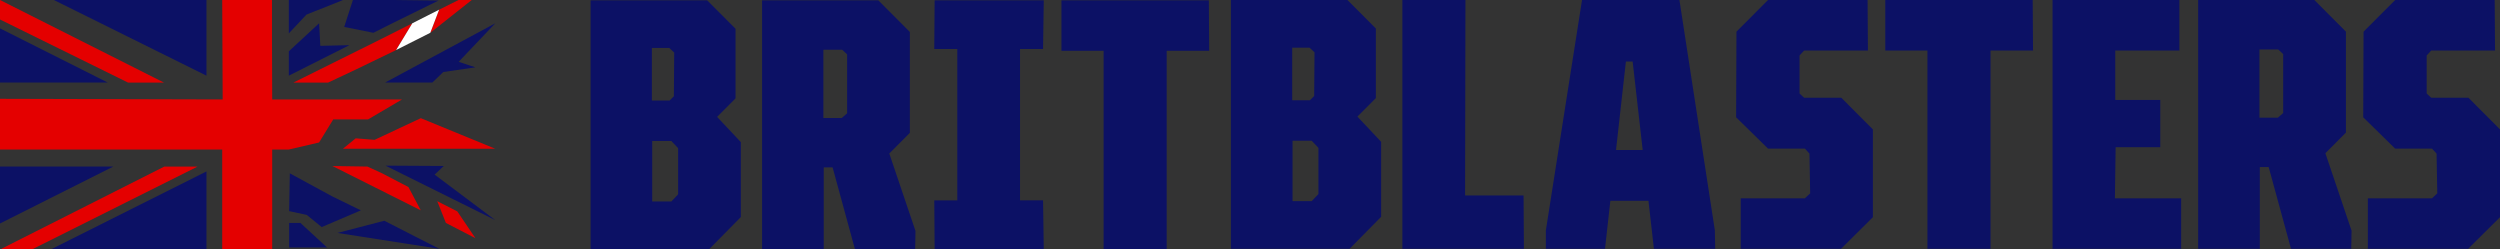
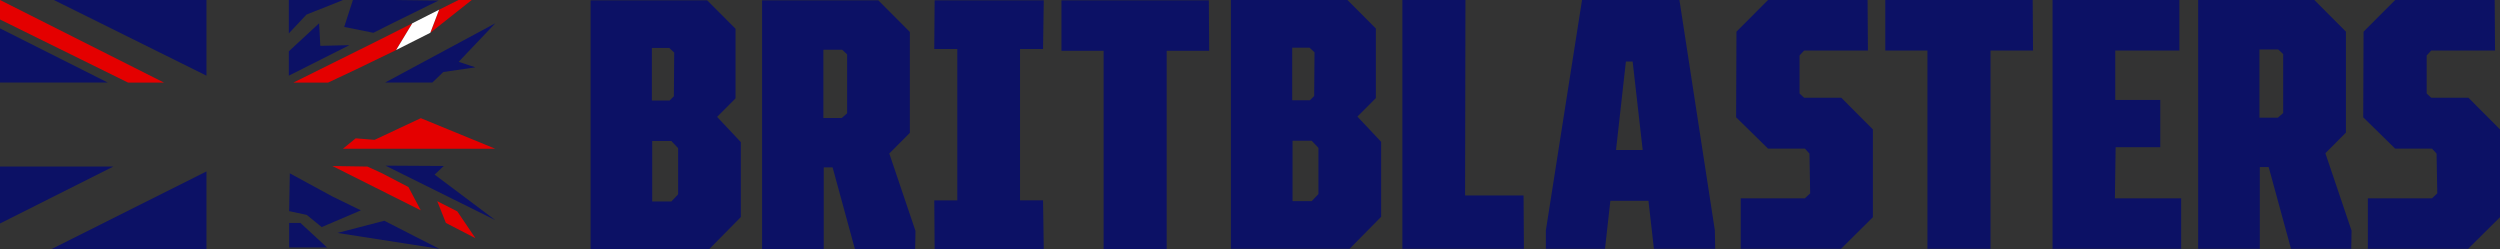
<svg xmlns="http://www.w3.org/2000/svg" width="281" height="28" viewBox="0 0 281 28" fill="none">
  <rect x="0" y="0" width="281" height="28" fill="#333333" stroke="none" />
  <path d="M42.563 4.525C36.272 7.659 32.983 9.281 32.983 9.281H36.882L40.05 7.789L44.524 5.626L46.344 2.621L42.563 4.525Z" fill="#E40000" />
-   <path d="M37.355 18.66H37.362L37.355 18.656V18.66Z" fill="#E40000" />
  <path d="M47.298 23.644L45.907 21.023L42.953 19.483L41.3 18.723L37.362 18.66L47.298 23.644Z" fill="#E40000" />
  <path d="M32.572 19.479L32.576 19.482V19.479H32.572Z" fill="#E40000" />
  <path d="M34.479 24.157L36.159 25.524L40.562 23.643L37.355 22.08L32.576 19.483L32.498 23.73L34.479 24.157Z" fill="#0C1165" />
  <path d="M42.102 15.718L39.98 15.549L38.542 16.721H55.67L47.302 13.285V13.281L42.102 15.718Z" fill="#E40000" />
  <path d="M43.289 9.277H48.595L49.826 8.094L53.44 7.569L51.556 6.946L55.67 2.617L43.289 9.277Z" fill="#0C1165" />
  <path d="M36.003 5.152L35.87 2.617H35.866L32.463 5.767V8.505L39.273 5.077L36.003 5.152Z" fill="#0C1165" />
  <path d="M48.853 19.628L49.877 18.656L43.325 18.617L55.67 24.741L48.853 19.628Z" fill="#0C1165" />
-   <path d="M35.866 16.012L37.456 13.422H41.371L45.188 11.177H30.596L30.572 4.639V0H24.977L25.028 11.177L0 11.107V16.807H24.977V28H30.596V16.807H32.463L35.866 16.012Z" fill="#E40000" />
  <path d="M18.425 9.281L0 0V2.19L14.389 9.281H18.425Z" fill="#E40000" />
  <path d="M0 3.189V9.277H12.108L0 3.189Z" fill="#0C1165" />
  <path d="M23.207 7.62939e-05H6.052L23.207 8.505V7.62939e-05Z" fill="#0C1165" />
  <path d="M32.498 25.058V27.816H36.761L33.768 25.058H32.498Z" fill="#0C1165" />
  <path d="M44.27 2.531L49.29 0.063L44.246 7.62939e-05H39.667L38.687 3.028L41.965 3.687L44.27 2.531Z" fill="#0C1165" />
  <path d="M53.021 7.62939e-05H51.541L49.357 1.089L48.364 3.687L53.021 7.62939e-05Z" fill="#E40000" />
  <path d="M49.146 22.613L50.119 25.058L53.44 26.774L51.4 23.761L49.146 22.613Z" fill="#E40000" />
  <path d="M43.196 24.811L37.929 26.182L49.388 27.969L46.731 26.621L43.196 24.811Z" fill="#0C1165" />
  <path d="M38.542 0.008V7.62939e-05H32.463V3.753L34.444 1.642L38.542 0.008Z" fill="#0C1165" />
  <path d="M46.345 2.617L44.524 5.622L48.364 3.687L49.357 1.089L46.345 2.617Z" fill="white" />
  <path d="M23.208 19.267V28H5.779L23.208 19.267Z" fill="#0C1165" />
  <path d="M12.737 18.719L0 25.12V18.719H12.737Z" fill="#0C1165" />
-   <path d="M22.211 18.723L3.676 27.996H0.148L0.242 27.922L18.468 18.723H22.211Z" fill="#E40000" />
  <path d="M66.383 0.035H79.485L82.673 3.232V11.059L80.601 13.137L83.269 15.972V24.398L79.724 27.993H66.383V0.035ZM75.265 11.299L75.743 10.82L75.781 5.908L75.223 5.39H73.271V11.302H75.262L75.265 11.299ZM75.462 22.644L76.22 21.845V16.651L75.462 15.852H73.31V22.641H75.462V22.644Z" fill="#0C1165" />
  <path d="M85.657 0.035H98.72L102.266 3.591V14.936L99.956 17.253L102.901 25.961L102.863 28H96.094L93.584 18.813H92.587V28H85.657V0.035ZM94.62 13.257L95.216 12.739V6.109L94.658 5.591H92.548V13.26H94.62V13.257Z" fill="#0C1165" />
  <path d="M105.011 22.525H107.599V5.507H105.011L105.053 0.035H117.319L117.239 5.507H114.651V22.521H117.239L117.319 27.994H105.053L105.014 22.521L105.011 22.525Z" fill="#0C1165" />
  <path d="M124.046 5.707H119.307V0.035H135.874L135.912 5.707H131.134V27.997H124.046V5.707Z" fill="#0C1165" />
  <path d="M138.354 0.003H151.456L154.644 3.2V11.028L152.572 13.106L155.24 15.94V24.367L151.695 27.962H138.354V0V0.003ZM147.236 11.268L147.714 10.789L147.752 5.877L147.194 5.359H145.242V11.271H147.233L147.236 11.268ZM147.433 22.61L148.191 21.81V16.617L147.433 15.817H145.281V22.607H147.433V22.61Z" fill="#0C1165" />
  <path d="M157.628 0.003H164.716L164.677 21.972H171.249L171.288 27.965H157.628V0.003Z" fill="#0C1165" />
  <path d="M173.756 25.888L177.818 0.003H188.768L192.749 25.888L192.788 27.965H185.9L183.509 6.915H182.751L180.402 27.965H173.753V25.888H173.756ZM179.812 16.859H186.861L188.574 22.571H177.982L179.815 16.859H179.812Z" fill="#0C1165" />
  <path d="M195.659 22.292H202.867L203.463 21.733L203.383 17.261L202.867 16.701H198.724L195.14 13.186L195.178 3.559L198.724 0.003H209.916L209.955 5.676H202.786L202.27 6.236V10.51L202.786 10.989H206.967L210.513 14.546V24.412L206.928 27.968H195.659V22.296V22.292Z" fill="#0C1165" />
  <path d="M216.646 5.676H211.906V0.003H228.473L228.512 5.676H223.734V27.965H216.646V5.676Z" fill="#0C1165" />
  <path d="M230.706 0.003H244.963V5.676H237.755V11.229H242.814V16.542H237.797L237.716 22.292H245.163V27.965H230.706V0.003Z" fill="#0C1165" />
  <path d="M247.073 0.003H260.136L263.682 3.559V14.905L261.372 17.222L264.317 25.93L264.278 27.968H257.51L255 18.781H254.003V27.968H247.073V0.006V0.003ZM256.032 13.225L256.629 12.707V6.077L256.071 5.559H253.961V13.229H256.032V13.225Z" fill="#0C1165" />
  <path d="M266.146 22.292H273.354L273.95 21.733L273.87 17.261L273.354 16.701H269.211L265.627 13.186L265.665 3.559L269.211 0.003H280.403L280.442 5.676H273.273L272.757 6.236V10.51L273.273 10.989H277.454L281 14.546V24.412L277.415 27.968H266.146V22.296V22.292Z" fill="#0C1165" />
</svg>